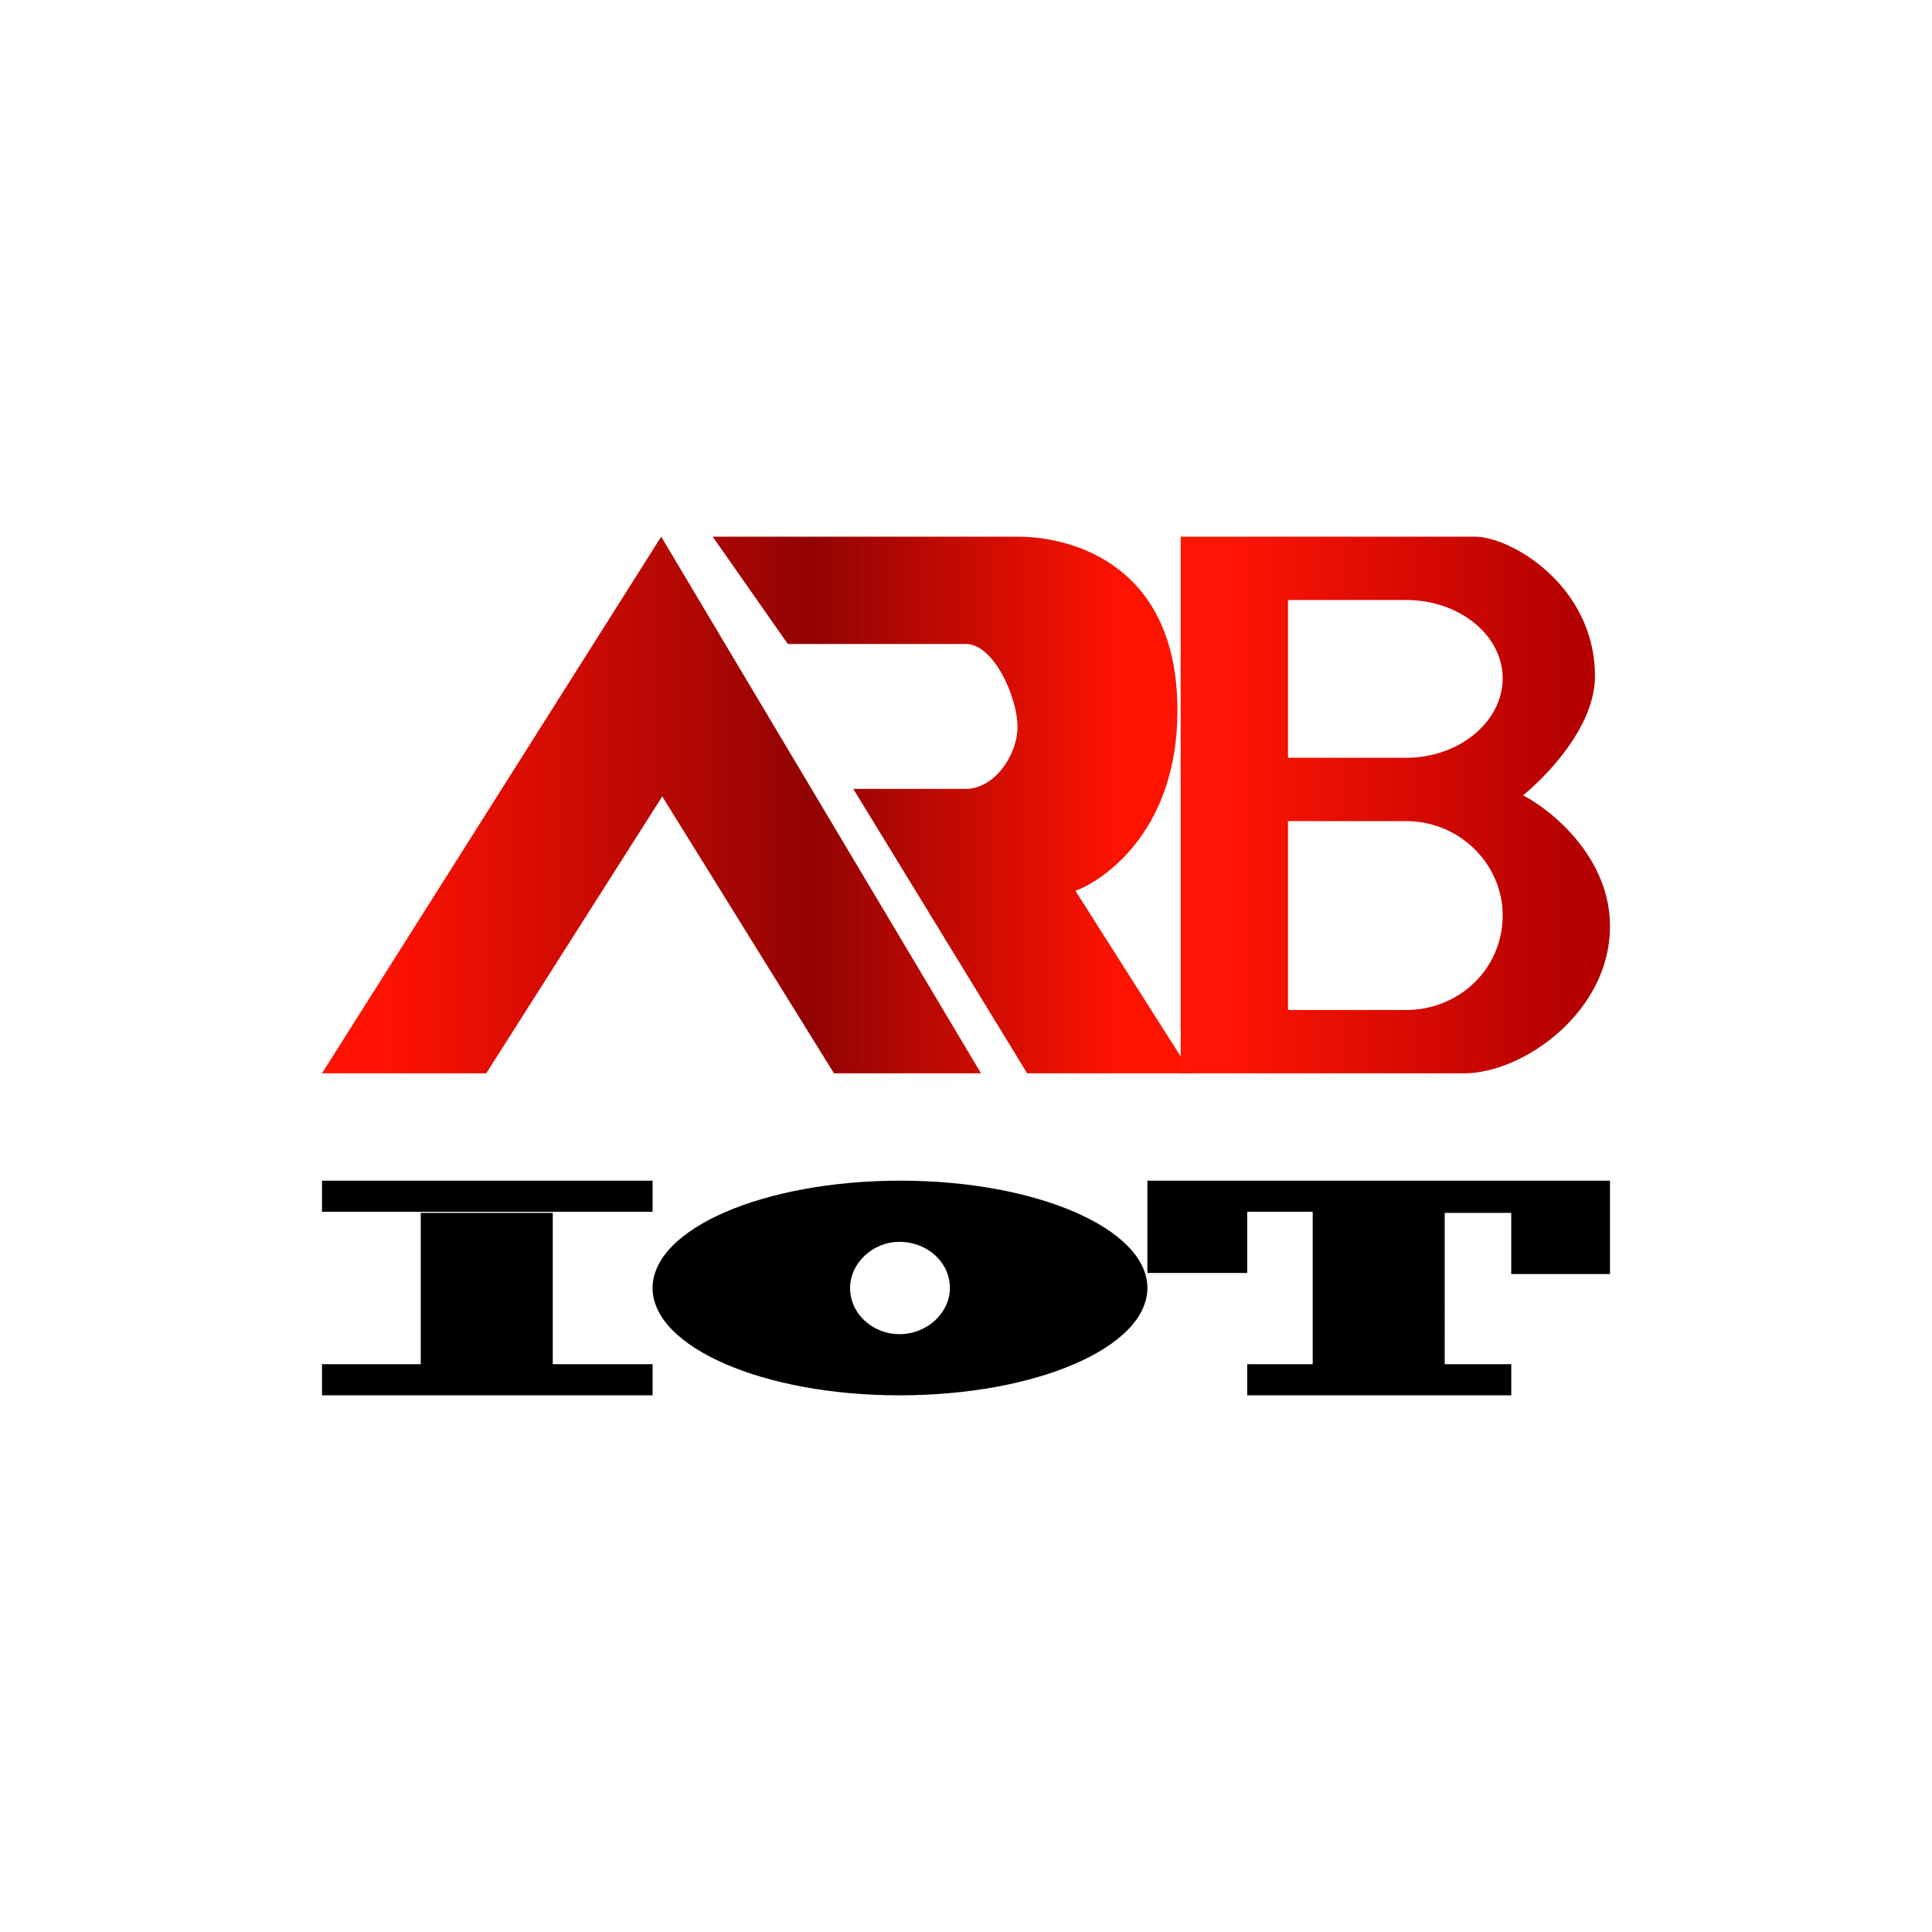
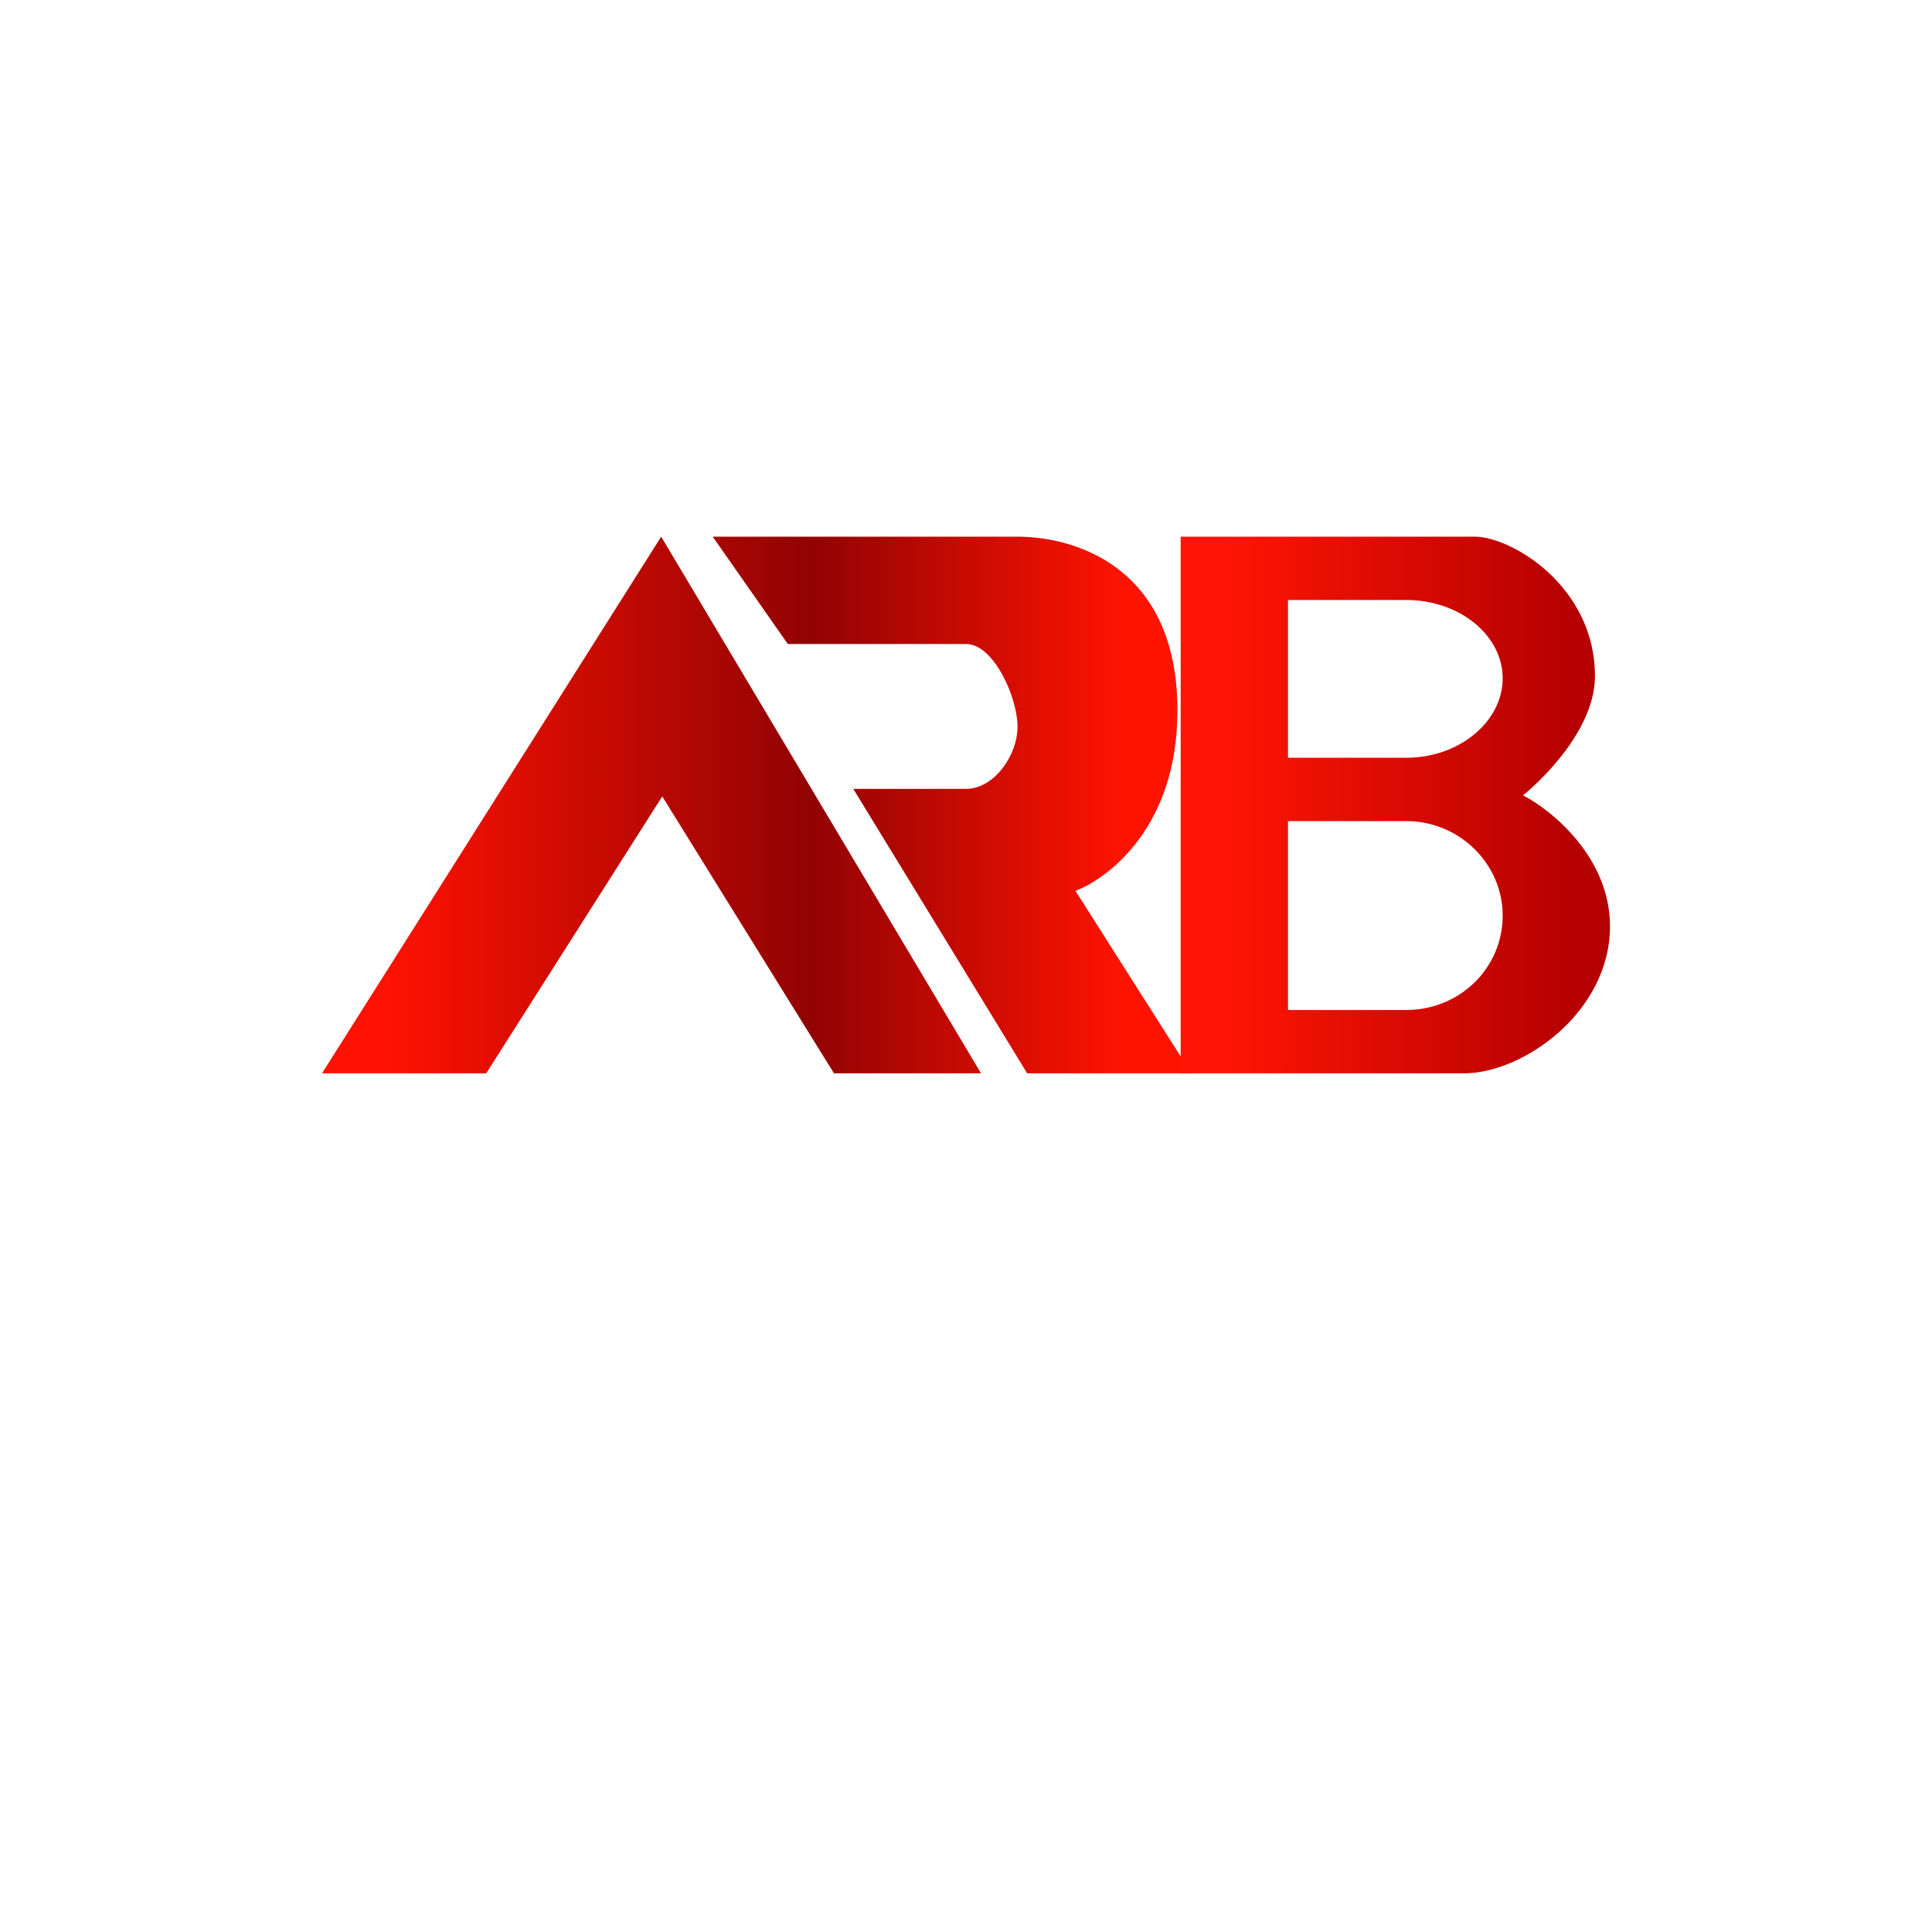
<svg xmlns="http://www.w3.org/2000/svg" width="18" height="18">
  <path fill="#fff" d="M0 0h18v18H0z" />
  <path fill="url(#a)" d="m3 10 3.16-5 2.98 5H7.77l-1.6-2.58L4.53 10zm3.64-5 .7 1H9c.26 0 .48.5.48.77s-.22.58-.48.58H7.95L9.57 10h1.53l-1.08-1.7c.31-.12.95-.6.95-1.68C10.97 5.27 10 5 9.48 5z" />
  <path fill="url(#b)" fill-rule="evenodd" d="M11 10V5h2.74c.34 0 1.12.46 1.12 1.3 0 .47-.45.93-.67 1.11.27.14.81.58.81 1.22 0 .8-.81 1.37-1.36 1.37zm1-4.41h1.1c.5 0 .9.33.9.73s-.4.74-.9.74H12zm0 2.06h1.1c.5 0 .9.4.9.88 0 .49-.4.88-.9.88H12z" />
-   <path fill-rule="evenodd" d="M3 11h3.08v.29H3zm2.15 1.71h.93V13H3v-.29h.92V11.3h1.23v1.42Zm3.23.29c1.28 0 2.31-.45 2.31-1s-1.03-1-2.3-1c-1.28 0-2.31.45-2.31 1s1.03 1 2.3 1m0-.57c.26 0 .47-.2.47-.43 0-.24-.21-.43-.47-.43-.25 0-.46.2-.46.43 0 .24.21.43.46.43m5.7-1.43h-3.39v.86h.93v-.57h.61v1.42h-.61V13h2.46v-.29h-.62V11.3h.62v.57H15V11z" />
  <defs>
    <linearGradient id="a" x1="3.57" x2="10.45" y1="9.25" y2="9.25" gradientUnits="userSpaceOnUse">
      <stop stop-color="#FF1202" />
      <stop offset=".58" stop-color="#910303" />
      <stop offset="1" stop-color="#FE1301" />
    </linearGradient>
    <linearGradient id="b" x1="11.42" x2="14.6" y1="7.91" y2="7.91" gradientUnits="userSpaceOnUse">
      <stop stop-color="#FF1503" />
      <stop offset="1" stop-color="#B50101" />
    </linearGradient>
  </defs>
</svg>